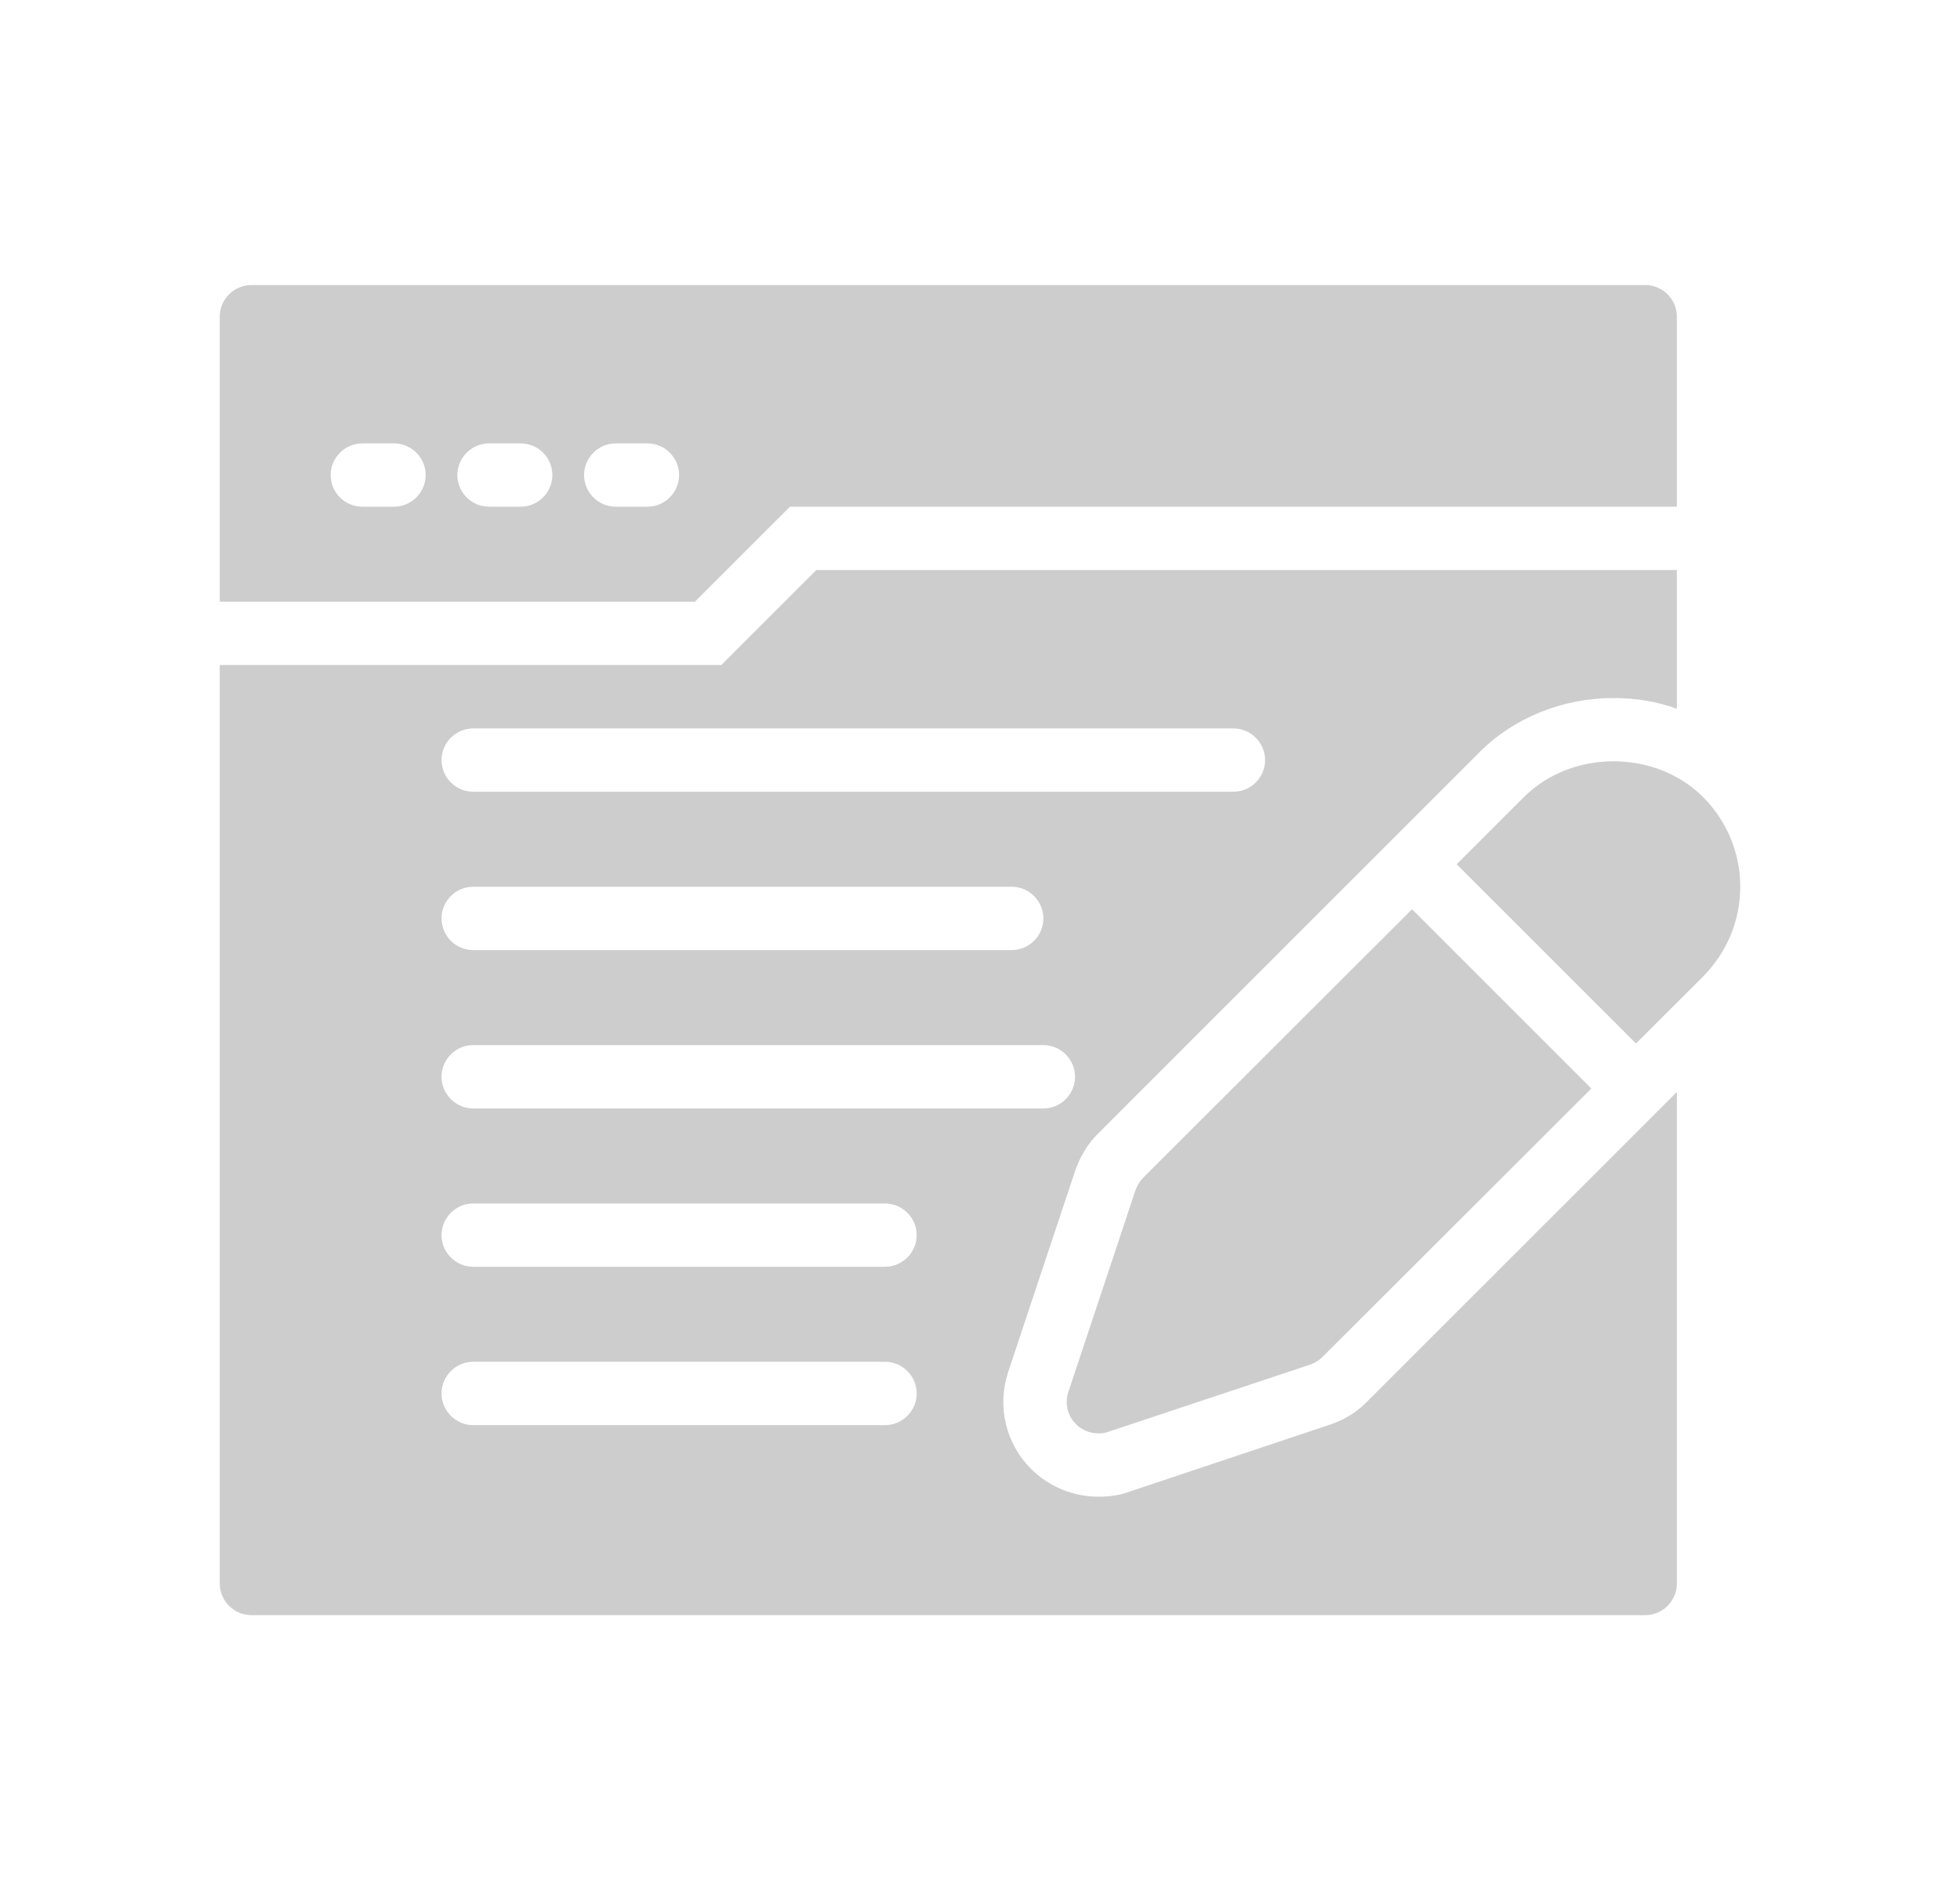
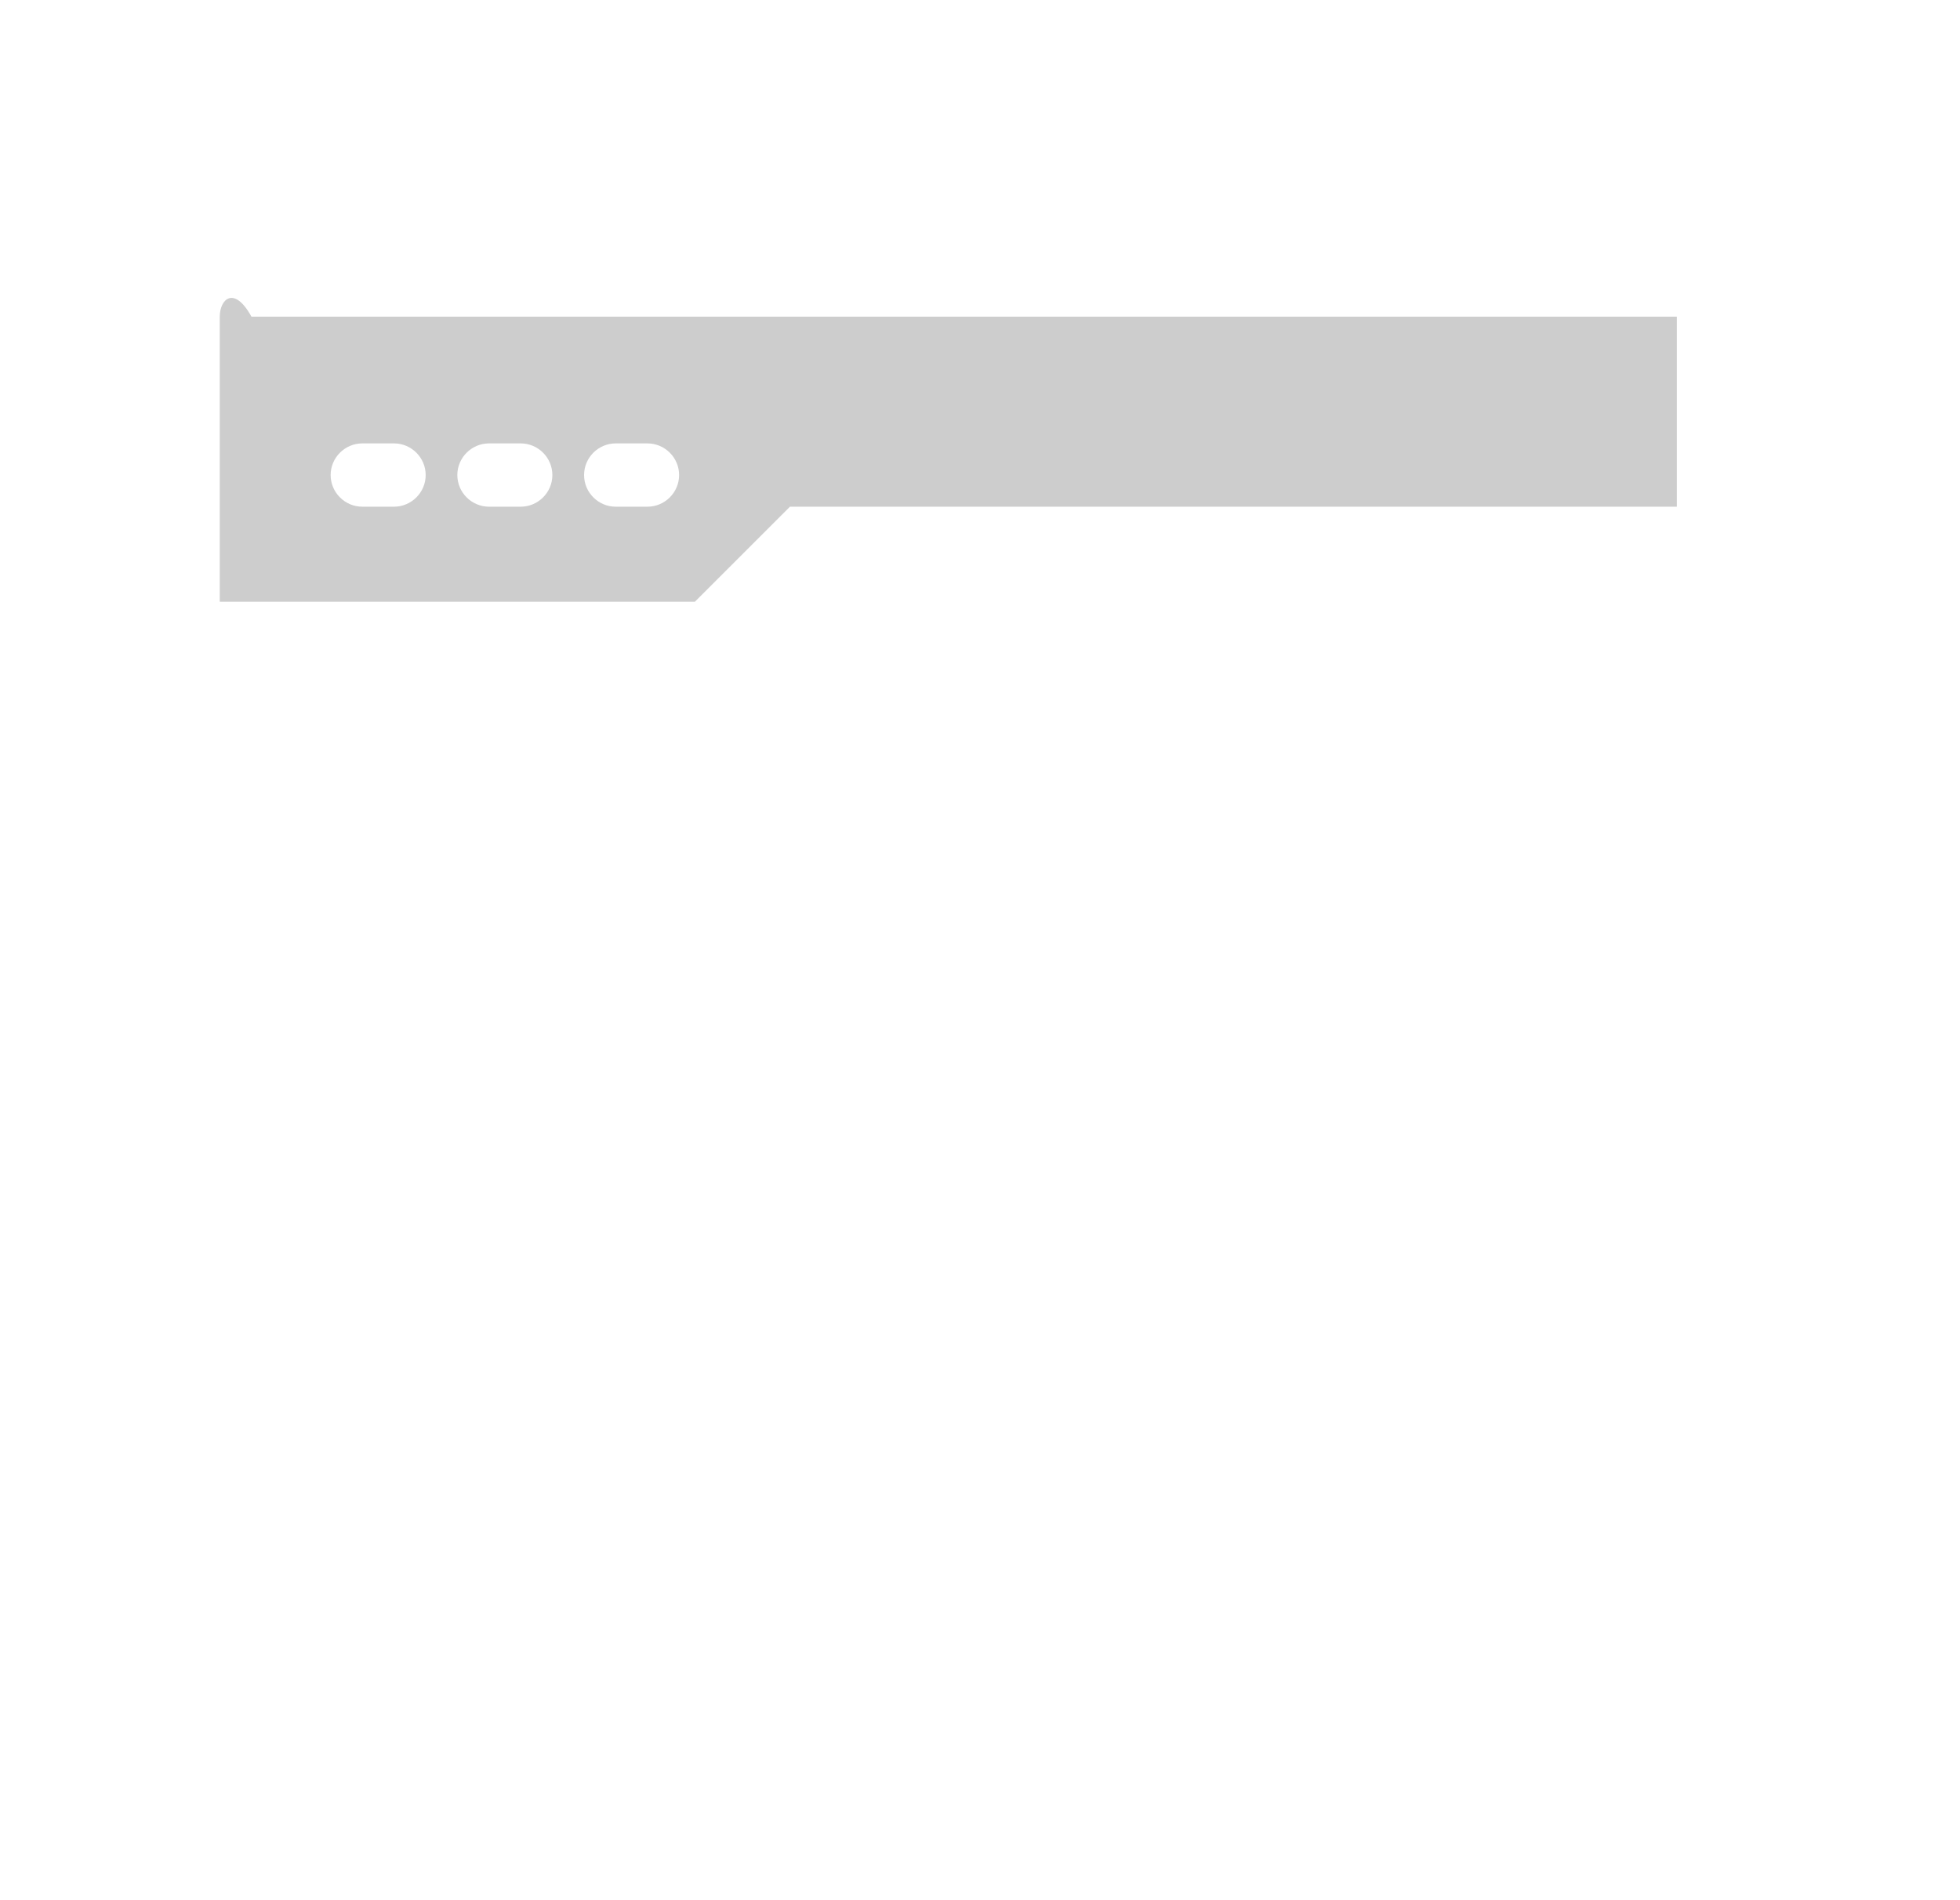
<svg xmlns="http://www.w3.org/2000/svg" width="33" height="32" viewBox="0 0 33 32" fill="none">
  <g id="icon / content">
-     <path id="Vector" d="M22.415 23.984L19.017 25.12C18.858 25.179 18.687 25.205 18.495 25.205C18.068 25.205 17.657 25.035 17.359 24.736C16.932 24.309 16.783 23.68 16.975 23.104L18.105 19.707C18.196 19.456 18.324 19.248 18.495 19.083L24.905 12.672C25.487 12.085 26.314 11.755 27.167 11.755C27.535 11.755 27.898 11.813 28.233 11.936V9.6H13.743L12.143 11.2H3.7V26.667C3.7 26.96 3.94 27.2 4.234 27.2H27.7C27.994 27.2 28.233 26.96 28.233 26.667V18.389L23.017 23.605C22.852 23.776 22.644 23.904 22.415 23.984ZM7.967 12.267H20.767C21.06 12.267 21.3 12.507 21.3 12.8C21.3 13.093 21.06 13.333 20.767 13.333H7.967C7.674 13.333 7.434 13.093 7.434 12.8C7.434 12.507 7.674 12.267 7.967 12.267ZM7.967 14.933H17.034C17.327 14.933 17.567 15.173 17.567 15.467C17.567 15.76 17.327 16 17.034 16H7.967C7.674 16 7.434 15.76 7.434 15.467C7.434 15.173 7.674 14.933 7.967 14.933ZM7.967 17.6H17.567C17.86 17.6 18.1 17.84 18.1 18.133C18.1 18.427 17.86 18.667 17.567 18.667H7.967C7.674 18.667 7.434 18.427 7.434 18.133C7.434 17.84 7.674 17.6 7.967 17.6ZM14.9 24H7.967C7.674 24 7.434 23.76 7.434 23.467C7.434 23.173 7.674 22.933 7.967 22.933H14.9C15.194 22.933 15.434 23.173 15.434 23.467C15.434 23.76 15.194 24 14.9 24ZM14.9 21.333H7.967C7.674 21.333 7.434 21.093 7.434 20.8C7.434 20.507 7.674 20.267 7.967 20.267H14.9C15.194 20.267 15.434 20.507 15.434 20.8C15.434 21.093 15.194 21.333 14.9 21.333Z" fill="#CDCDCD" />
-     <path id="Vector_2" d="M25.657 13.424L24.526 14.555L27.545 17.573L28.676 16.443C29.076 16.037 29.3 15.504 29.3 14.933C29.3 14.363 29.076 13.829 28.676 13.424C27.87 12.619 26.462 12.619 25.657 13.424Z" fill="#CDCDCD" />
-     <path id="Vector_3" d="M17.988 23.44C17.924 23.632 17.972 23.84 18.116 23.984C18.217 24.085 18.356 24.139 18.494 24.139C18.548 24.139 18.606 24.133 18.66 24.112L22.057 22.981C22.132 22.955 22.206 22.912 22.265 22.853L26.793 18.331L23.774 15.312L19.246 19.835C19.188 19.893 19.145 19.968 19.118 20.043L17.988 23.44Z" fill="#CDCDCD" />
-     <path id="Vector_4" d="M13.3 8.533H28.233V5.333C28.233 5.04 27.994 4.8 27.7 4.8H4.234C3.94 4.8 3.7 5.04 3.7 5.333V10.133H11.7L13.3 8.533ZM6.634 8.533H6.1C5.807 8.533 5.567 8.293 5.567 8C5.567 7.707 5.807 7.467 6.1 7.467H6.634C6.927 7.467 7.167 7.707 7.167 8C7.167 8.293 6.927 8.533 6.634 8.533ZM8.767 8.533H8.234C7.94 8.533 7.7 8.293 7.7 8C7.7 7.707 7.94 7.467 8.234 7.467H8.767C9.06 7.467 9.3 7.707 9.3 8C9.3 8.293 9.06 8.533 8.767 8.533ZM10.9 8.533H10.367C10.073 8.533 9.834 8.293 9.834 8C9.834 7.707 10.073 7.467 10.367 7.467H10.9C11.194 7.467 11.434 7.707 11.434 8C11.434 8.293 11.194 8.533 10.9 8.533Z" fill="#CDCDCD" />
+     <path id="Vector_4" d="M13.3 8.533H28.233V5.333H4.234C3.94 4.8 3.7 5.04 3.7 5.333V10.133H11.7L13.3 8.533ZM6.634 8.533H6.1C5.807 8.533 5.567 8.293 5.567 8C5.567 7.707 5.807 7.467 6.1 7.467H6.634C6.927 7.467 7.167 7.707 7.167 8C7.167 8.293 6.927 8.533 6.634 8.533ZM8.767 8.533H8.234C7.94 8.533 7.7 8.293 7.7 8C7.7 7.707 7.94 7.467 8.234 7.467H8.767C9.06 7.467 9.3 7.707 9.3 8C9.3 8.293 9.06 8.533 8.767 8.533ZM10.9 8.533H10.367C10.073 8.533 9.834 8.293 9.834 8C9.834 7.707 10.073 7.467 10.367 7.467H10.9C11.194 7.467 11.434 7.707 11.434 8C11.434 8.293 11.194 8.533 10.9 8.533Z" fill="#CDCDCD" />
  </g>
</svg>